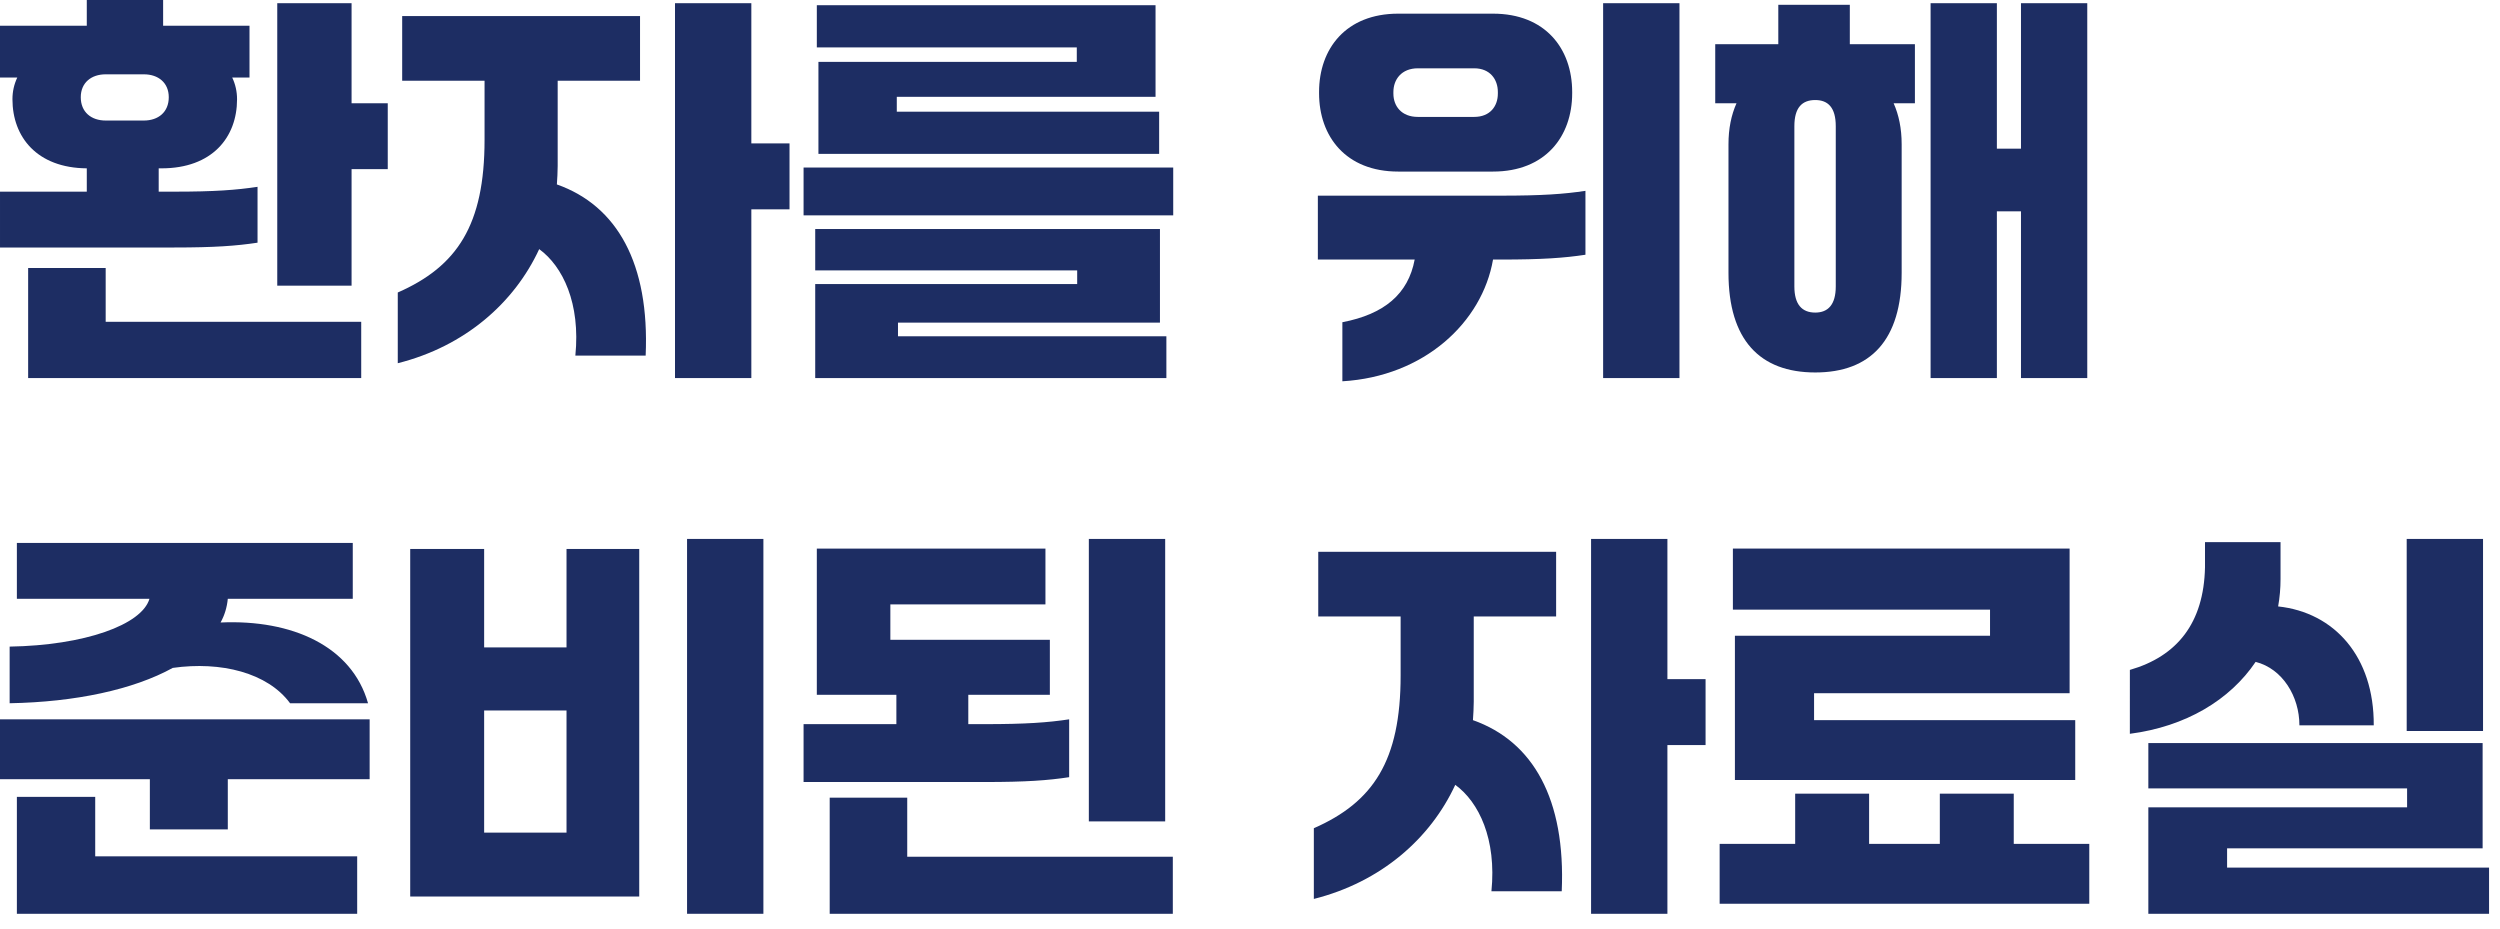
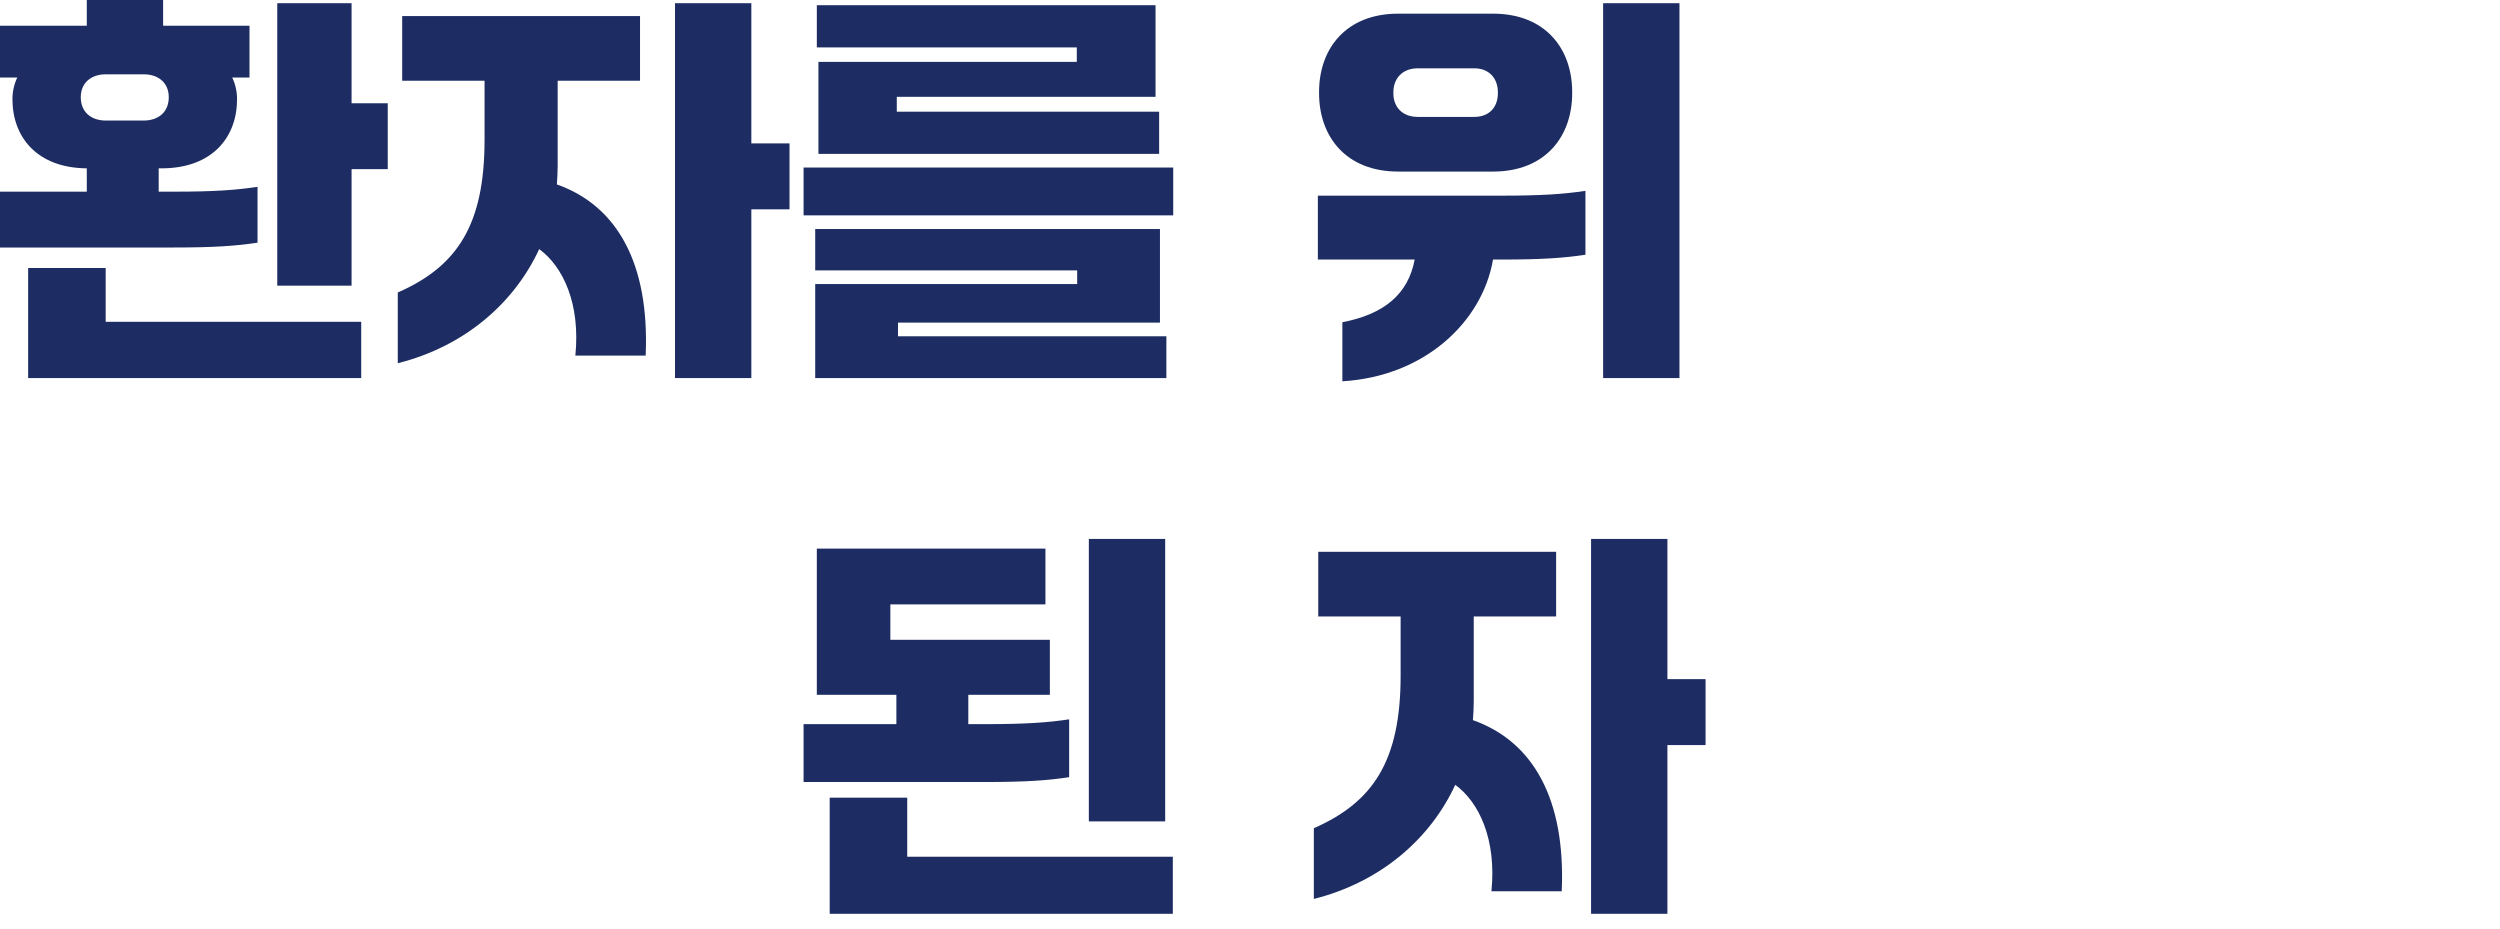
<svg xmlns="http://www.w3.org/2000/svg" width="100%" height="100%" viewBox="0 0 140 52" version="1.1" xml:space="preserve" style="fill-rule:evenodd;clip-rule:evenodd;stroke-linejoin:round;stroke-miterlimit:2;">
  <g>
    <path d="M14.423,10.462c-1.193,0.18 -2.408,0.271 -4.658,0.271l-0.878,-0l0,-1.306l0.158,0c2.835,0 4.23,-1.732 4.23,-3.869c0,-0.428 -0.09,-0.833 -0.27,-1.215l0.967,-0l0,-2.903l-4.837,-0l-0,-1.44l-4.275,0l-0,1.44l-4.86,-0l-0,2.903l0.967,-0c-0.18,0.382 -0.27,0.787 -0.27,1.215c0,2.114 1.373,3.847 4.163,3.869l-0,1.306l-4.86,-0l-0,3.127l9.765,-0c2.25,-0 3.465,-0.09 4.657,-0.27l0,-3.128Zm5.265,-10.282l-4.162,0l0,15.818l4.162,-0l0,-6.526l2.026,0l-0,-3.69l-2.026,0l0,-5.602Zm-11.632,3.982c0.81,0 1.395,0.473 1.395,1.283c-0,0.832 -0.585,1.305 -1.395,1.305l-2.138,-0c-0.809,-0 -1.395,-0.473 -1.395,-1.305c0,-0.81 0.585,-1.283 1.395,-1.283l2.138,0Zm-6.48,10.845l-0,6.165l18.652,0l0,-3.15l-14.31,0l0,-3.015l-4.342,0Z" style="fill:#1d2d63;fill-rule:nonzero;" />
    <path d="M42.075,8.032l0,-7.852l-4.275,0l-0,20.992l4.275,0l0,-9.45l2.138,0l-0,-3.69l-2.138,0Zm-10.89,2.296c0.022,-0.338 0.045,-0.698 0.045,-1.035l-0,-4.771l4.612,0l0,-3.622l-13.32,-0l0,3.622l4.613,0l-0,3.308c-0,4.77 -1.53,7.088 -4.86,8.55l0,3.96c3.757,-0.945 6.525,-3.375 7.92,-6.39c1.327,0.968 2.317,3.038 2.025,5.962l3.937,0c0.225,-5.152 -1.597,-8.392 -4.972,-9.584Z" style="fill:#1d2d63;fill-rule:nonzero;" />
    <path d="M64.912,8.617l0,-2.362l-14.692,-0l-0,-0.833l14.49,0l-0,-5.13l-18.968,0l0,2.363l14.558,0l-0,0.81l-14.468,-0l0,5.152l19.08,0Zm-19.912,0.765l-0,2.678l20.7,0l-0,-2.678l-20.7,0Zm20.317,11.79l0,-2.34l-15.03,0l0,-0.765l14.67,0l0,-5.242l-19.305,-0l0,2.317l14.67,0l0,0.765l-14.67,0l0,5.265l19.665,0Z" style="fill:#1d2d63;fill-rule:nonzero;" />
    <path d="M89.775,21.172l4.275,0l0,-20.992l-4.275,0l0,20.992Zm-6.165,-11.564c2.925,-0 4.432,-1.958 4.432,-4.388l0,-0.068c0,-2.43 -1.507,-4.387 -4.432,-4.387l-5.31,0c-2.925,0 -4.432,1.957 -4.432,4.387l-0,0.068c-0,2.43 1.507,4.388 4.432,4.388l5.31,-0Zm-5.58,-4.456c0,-0.697 0.45,-1.327 1.372,-1.327l3.151,-0c0.899,-0 1.327,0.63 1.327,1.327l0,0.09c0,0.698 -0.428,1.305 -1.327,1.305l-3.151,0c-0.922,0 -1.372,-0.607 -1.372,-1.305l0,-0.09Zm-4.23,9.383l5.422,-0c-0.36,1.935 -1.71,3.06 -4.049,3.51l-0,3.307c4.59,-0.27 7.83,-3.307 8.437,-6.817l0.428,-0c2.34,-0 3.555,-0.09 4.747,-0.27l0,-3.578c-1.192,0.18 -2.407,0.27 -4.747,0.27l-10.238,0l0,3.578Z" style="fill:#1d2d63;fill-rule:nonzero;" />
-     <path d="M113.175,8.325l-1.35,-0l-0,-8.145l-3.712,0l-0,20.992l3.712,0l-0,-9.337l1.35,-0l0,9.337l3.712,0l0,-20.992l-3.712,0l0,8.145Zm-13.59,-8.055l0,2.205l-3.532,-0l-0,3.307l1.192,0c-0.293,0.653 -0.45,1.418 -0.45,2.296l0,7.199c0,3.758 1.755,5.581 4.86,5.581c3.105,-0 4.838,-1.823 4.838,-5.581l-0,-7.199c-0,-0.878 -0.158,-1.643 -0.45,-2.296l1.192,0l0,-3.307l-3.645,-0l0,-2.205l-4.005,-0Zm3.218,15.773c-0,1.012 -0.428,1.462 -1.148,1.462c-0.742,-0 -1.17,-0.45 -1.17,-1.462l0,-8.978c0,-1.035 0.428,-1.463 1.17,-1.463c0.72,0 1.148,0.428 1.148,1.463l-0,8.978Z" style="fill:#1d2d63;fill-rule:nonzero;" />
-     <path d="M20.61,39.382c-0.9,-3.195 -4.252,-4.702 -8.258,-4.522c0.225,-0.405 0.361,-0.855 0.405,-1.328l6.998,0l-0,-3.127l-18.81,0l-0,3.127l7.425,0c-0.428,1.463 -3.645,2.61 -7.83,2.678l-0,3.172c3.69,-0.067 6.93,-0.765 9.135,-1.98c2.7,-0.382 5.31,0.27 6.57,1.98l4.365,0Zm-20.61,4.253l8.392,0l0,2.813l4.365,-0.001l0,-2.812l7.943,-0l-0,-3.353l-20.7,0l0,3.353Zm0.945,0.99l-0,6.547l19.057,0l0,-3.217l-14.67,-0l0,-3.33l-4.387,-0Z" style="fill:#1d2d63;fill-rule:nonzero;" />
-     <path d="M38.475,51.172l4.275,0l-0,-20.992l-4.275,-0l-0,20.992Zm-11.363,-14.917l0,-5.513l-4.14,0l0,19.463l12.825,-0l0,-19.463l-4.072,0l-0,5.513l-4.613,-0Zm0,3.532l4.613,0l-0,6.84l-4.613,0l0,-6.84Z" style="fill:#1d2d63;fill-rule:nonzero;" />
    <path d="M60.975,30.18l-0,15.818l4.275,-0l0,-15.818l-4.275,-0Zm-1.102,10.102c-1.193,0.18 -2.408,0.27 -4.726,0.27l-0.922,0l-0,-1.642l4.567,-0l0,-3.082l-8.932,-0l-0,-1.981l8.685,0l-0,-3.127l-12.803,-0l0,8.19l4.455,-0l0,1.642l-5.197,0l-0,3.241l10.147,-0c2.318,-0 3.533,-0.09 4.726,-0.271l-0,-3.24Zm-9.068,4.388l-4.342,0l-0,6.502l19.215,0l-0,-3.195l-14.873,0l0,-3.307Z" style="fill:#1d2d63;fill-rule:nonzero;" />
    <path d="M93.375,38.032l0,-7.852l-4.275,-0l0,20.992l4.275,0l0,-9.45l2.137,0l0,-3.69l-2.137,0Zm-10.89,2.296c0.022,-0.338 0.045,-0.698 0.045,-1.035l0,-4.771l4.613,0l-0,-3.622l-13.321,-0l0,3.622l4.613,0l0,3.308c0,4.77 -1.53,7.088 -4.86,8.55l-0,3.96c3.757,-0.945 6.525,-3.375 7.92,-6.39c1.327,0.968 2.317,3.038 2.025,5.962l3.937,0c0.225,-5.152 -1.597,-8.392 -4.972,-9.584Z" style="fill:#1d2d63;fill-rule:nonzero;" />
-     <path d="M97.155,35.602l0,8.078l19.058,-0l-0,-3.352l-14.625,-0l-0,-1.508l14.31,-0l-0,-8.1l-18.856,-0l0,3.42l14.4,0l0,1.462l-14.287,0Zm15.615,8.843l-4.14,-0l0,2.812l-3.96,0l0,-2.812l-4.14,-0l0,2.812l-4.23,0l-0,3.353l20.7,-0l0,-3.353l-4.23,0l-0,-2.812Z" style="fill:#1d2d63;fill-rule:nonzero;" />
-     <path d="M134.775,30.18l-0,10.755l4.275,0l0,-10.755l-4.275,-0Zm-8.46,6.885c1.507,0.382 2.452,1.935 2.452,3.555l4.163,0c0.023,-3.848 -2.205,-6.323 -5.355,-6.66c0.09,-0.495 0.135,-1.013 0.135,-1.53l0,-2.07l-4.23,-0l0,1.417c-0.068,3.105 -1.553,4.973 -4.207,5.738l-0.001,3.578c3.128,-0.406 5.603,-1.89 7.043,-4.028Zm-1.598,10.44l14.31,-0l0,-5.895l-18.72,-0l0,2.542l14.49,0l0,1.058l-14.49,-0l0,5.962l19.08,0l0,-2.587l-14.67,-0l0,-1.08Z" style="fill:#1d2d63;fill-rule:nonzero;" />
  </g>
</svg>